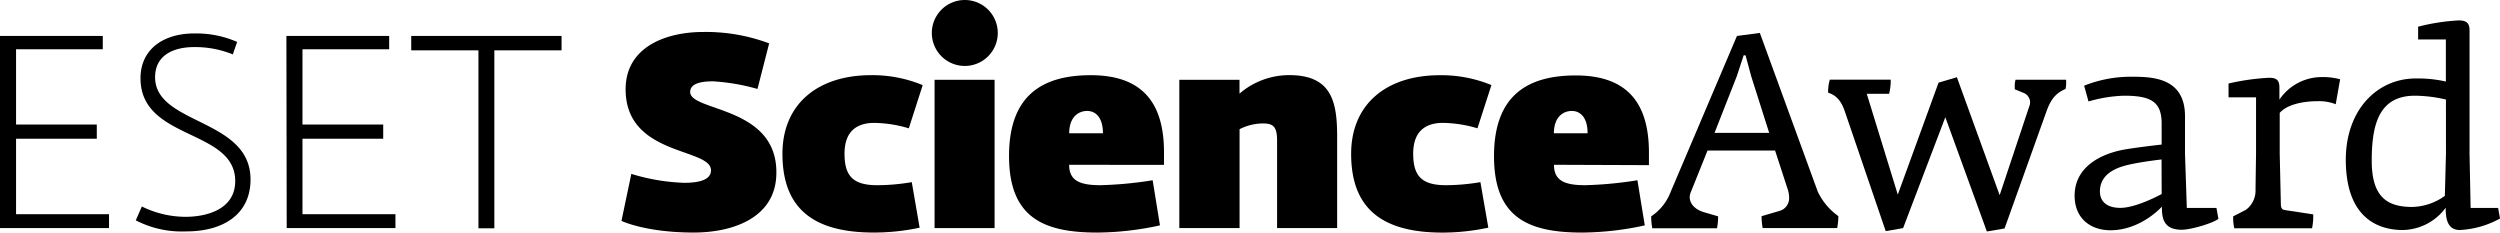
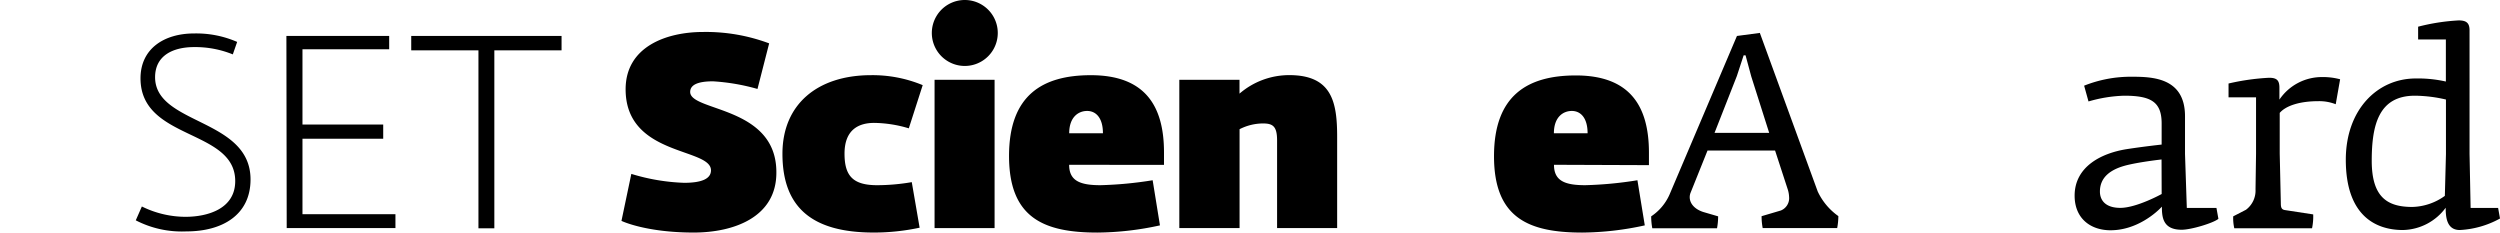
<svg xmlns="http://www.w3.org/2000/svg" width="451.39" height="42" viewBox="0 0 451.39 42">
  <g transform="translate(0 0.032)">
-     <path d="M0,14.23H18.557v2.4H2.9v13.6H17.476v2.56H2.9V46.418H19.683v2.5H0Z" transform="translate(0 -7.771)" />
    <path d="M53.865,46.981l1.1-2.5a17.851,17.851,0,0,0,7.955,1.865c3.762-.017,8.9-1.346,8.9-6.449,0-9.466-17.1-7.309-17.1-18.557,0-5.356,4.275-8.1,9.676-8.1a18.452,18.452,0,0,1,7.773,1.528l-.783,2.251A18.077,18.077,0,0,0,64.418,15.7c-3.828,0-7.066,1.517-7.066,5.445.017,8.644,17.233,7.364,17.233,18.458,0,6.382-5.059,9.378-11.584,9.378A18.082,18.082,0,0,1,53.865,46.981Z" transform="translate(-29.35 -7.231)" />
    <path d="M113.62,14.23h18.557v2.4H116.522v13.6H131.1v2.56H116.522V46.418h16.786v2.5H113.676Z" transform="translate(-61.909 -7.771)" />
    <path d="M175.282,16.828H163.146v-2.6h27.141v2.6H178.151V48.961h-2.869Z" transform="translate(-88.895 -7.771)" />
    <path d="M259.606,48.864c-8.738,0-13.057-2.107-13.057-2.107l1.782-8.484a36.508,36.508,0,0,0,9.527,1.611c3.084,0,4.854-.684,4.854-2.256,0-4.121-15.413-2.5-15.413-14.63,0-7.723,7.414-10.349,13.99-10.349a32.58,32.58,0,0,1,11.927,2.058l-2.107,8.231a37.434,37.434,0,0,0-8.032-1.379q-4.121,0-4.121,1.92c0,3.569,15.562,2.5,15.562,14.481C274.583,46.15,266.734,48.864,259.606,48.864Z" transform="translate(-134.34 -6.908)" />
    <path d="M333.229,39.389a22.468,22.468,0,0,0-6.25-.982c-2.758,0-5.356,1.181-5.356,5.555,0,4.021,1.528,5.693,5.892,5.693a37.069,37.069,0,0,0,6.25-.552l1.418,8.225a39.541,39.541,0,0,1-8.275.877c-10.956,0-16.494-4.363-16.494-14.227,0-8.926,6.327-14.188,16-14.188a23.577,23.577,0,0,1,9.323,1.8Z" transform="translate(-169.139 -16.249)" />
    <path d="M370.763,58.4V31.623H381.6V58.4Z" transform="translate(-202.022 -17.248)" />
    <path d="M411.164,45.972c0,2.9,1.975,3.685,5.649,3.685a69.193,69.193,0,0,0,9.428-.894l1.318,8.148a54.06,54.06,0,0,1-11.3,1.3c-9.709,0-15.948-2.675-15.948-13.835,0-10.994,6.068-14.58,14.767-14.58,9.582,0,13.212,5.3,13.212,13.94v2.256Zm6.1-5.693c0-2.8-1.28-4.027-2.852-4.027s-3.238,1.1-3.238,4.027Z" transform="translate(-218.123 -16.251)" />
    <path d="M485.515,57.389V41.541c0-2.554-.789-3.045-2.554-3.045a9.378,9.378,0,0,0-4.22,1.037V57.384H467.863V30.613H478.73v2.5a13.719,13.719,0,0,1,8.992-3.343c7.723,0,8.639,4.91,8.639,11.143V57.389Z" transform="translate(-254.93 -16.238)" />
-     <path d="M558.835,39.4a22.4,22.4,0,0,0-6.245-.982c-2.758,0-5.356,1.181-5.356,5.555,0,4.021,1.528,5.693,5.891,5.693a37.054,37.054,0,0,0,6.245-.552l1.429,8.219a39.5,39.5,0,0,1-8.275.894c-10.95,0-16.494-4.363-16.494-14.227,0-8.926,6.327-14.188,16-14.188a23.61,23.61,0,0,1,9.328,1.782Z" transform="translate(-292.073 -16.262)" />
    <path d="M603.536,46.025c0,2.9,1.964,3.685,5.638,3.685a69.192,69.192,0,0,0,9.428-.894l1.329,8.148a54.005,54.005,0,0,1-11.292,1.3c-9.72,0-15.931-2.659-15.931-13.791,0-10.994,6.068-14.58,14.773-14.58,9.565,0,13.2,5.3,13.2,13.94v2.256Zm6.068-5.693c0-2.8-1.274-4.027-2.846-4.027s-3.238,1.1-3.238,4.027Z" transform="translate(-322.955 -16.304)" />
    <path d="M688.647,48.269H675.2a11.243,11.243,0,0,1-.2-2.151l3.492-1.032a2.4,2.4,0,0,0,1.473-2.455,5.1,5.1,0,0,0-.2-1.225l-2.328-7.138h-12.2L662.173,41.9a2.127,2.127,0,0,0-.149.789c0,1.1.839,2.157,2.455,2.675l2.675.783a11.7,11.7,0,0,1-.2,2.151H655.267a11.7,11.7,0,0,1-.2-2.151,9.164,9.164,0,0,0,3.31-3.928l12.175-28.641,4.132-.552,10.443,28.614a11.275,11.275,0,0,0,3.735,4.463A11.8,11.8,0,0,1,688.647,48.269ZM673.134,20.885l-1.026-3.806h-.348l-1.225,3.735-4.027,10.255h9.863Z" transform="translate(-356.935 -7.117)" />
-     <path d="M746.422,37.826,738.8,57.845l-3.139.552-7.348-21.514c-.739-2.256-1.782-3.084-3.045-3.481a7.408,7.408,0,0,1,.3-2.356h10.994a9.708,9.708,0,0,1-.292,2.554h-4.032l5.6,18.2L745.2,31.587l3.31-.982,7.723,21.3,5.445-16.34a1.832,1.832,0,0,0-1.1-2.118l-1.616-.667v-.491a3.535,3.535,0,0,1,.143-1.225h9.119a5.852,5.852,0,0,1-.094,1.655c-1.324.59-2.5,1.374-3.437,4.027l-7.574,21.166-3.194.552Z" transform="translate(-395.182 -16.694)" />
    <path d="M842.375,58.037c-3.387,0-3.569-2.262-3.569-4.17-.894.982-4.463,4.264-9.273,4.264-3.569,0-6.482-2.1-6.482-6.245,0-5.246,4.816-7.657,9.328-8.39,3.144-.491,6.383-.838,6.383-.838V38.845c0-3.928-1.964-5.009-6.774-5.009a25.429,25.429,0,0,0-6.432,1.037l-.789-2.846a22.656,22.656,0,0,1,8.539-1.616c3.79,0,9.676.149,9.676,7.138v6.813l.325,9.736h5.351l.353,1.964C848.211,56.779,844.146,58.037,842.375,58.037Zm-3.63-12.688s-3.569.392-6.068.982c-3.337.783-5.059,2.356-5.059,4.81,0,1.473.894,2.946,3.685,2.946,2.946,0,7.464-2.5,7.464-2.5Z" transform="translate(-448.465 -16.588)" />
    <path d="M903.467,35.447a8.131,8.131,0,0,0-3.139-.552c-3.282,0-5.836.789-6.973,2.118V44.35l.2,8.926c0,.789.1,1.181.739,1.28l5.108.783a10.564,10.564,0,0,1-.21,2.5H885.152a8.06,8.06,0,0,1-.193-2.151l2.3-1.186a4.319,4.319,0,0,0,1.727-3.679l.094-6.421V34.206h-4.965v-2.5a41.373,41.373,0,0,1,7.315-1.037c1.379,0,1.87.447,1.87,1.787v2.157a9.242,9.242,0,0,1,7.723-4.071,11.865,11.865,0,0,1,3.238.4Z" transform="translate(-481.738 -16.659)" />
    <path d="M951.217,45.915c-2.355,0-2.549-2.311-2.549-4.021a9.831,9.831,0,0,1-7.723,4.021c-5.009,0-10.31-2.675-10.31-12.688,0-9.036,5.693-14.674,12.622-14.674a22.861,22.861,0,0,1,5.445.552v-7.6h-5.009v-2.3a36.9,36.9,0,0,1,7.32-1.136c1.374,0,1.964.447,1.964,1.787V32.174l.193,9.753h4.965l.342,1.909A16.687,16.687,0,0,1,951.217,45.915Zm-2.5-23.561a25.535,25.535,0,0,0-5.6-.69c-6.476,0-7.8,5.163-7.8,11.739s2.8,8.346,7.309,8.346a10.448,10.448,0,0,0,5.892-2l.2-7.557Z" transform="translate(-507.086 -4.416)" />
    <path d="M375.58,11.876a5.954,5.954,0,1,1,.072,0h-.044Z" transform="translate(-201.416)" />
  </g>
</svg>